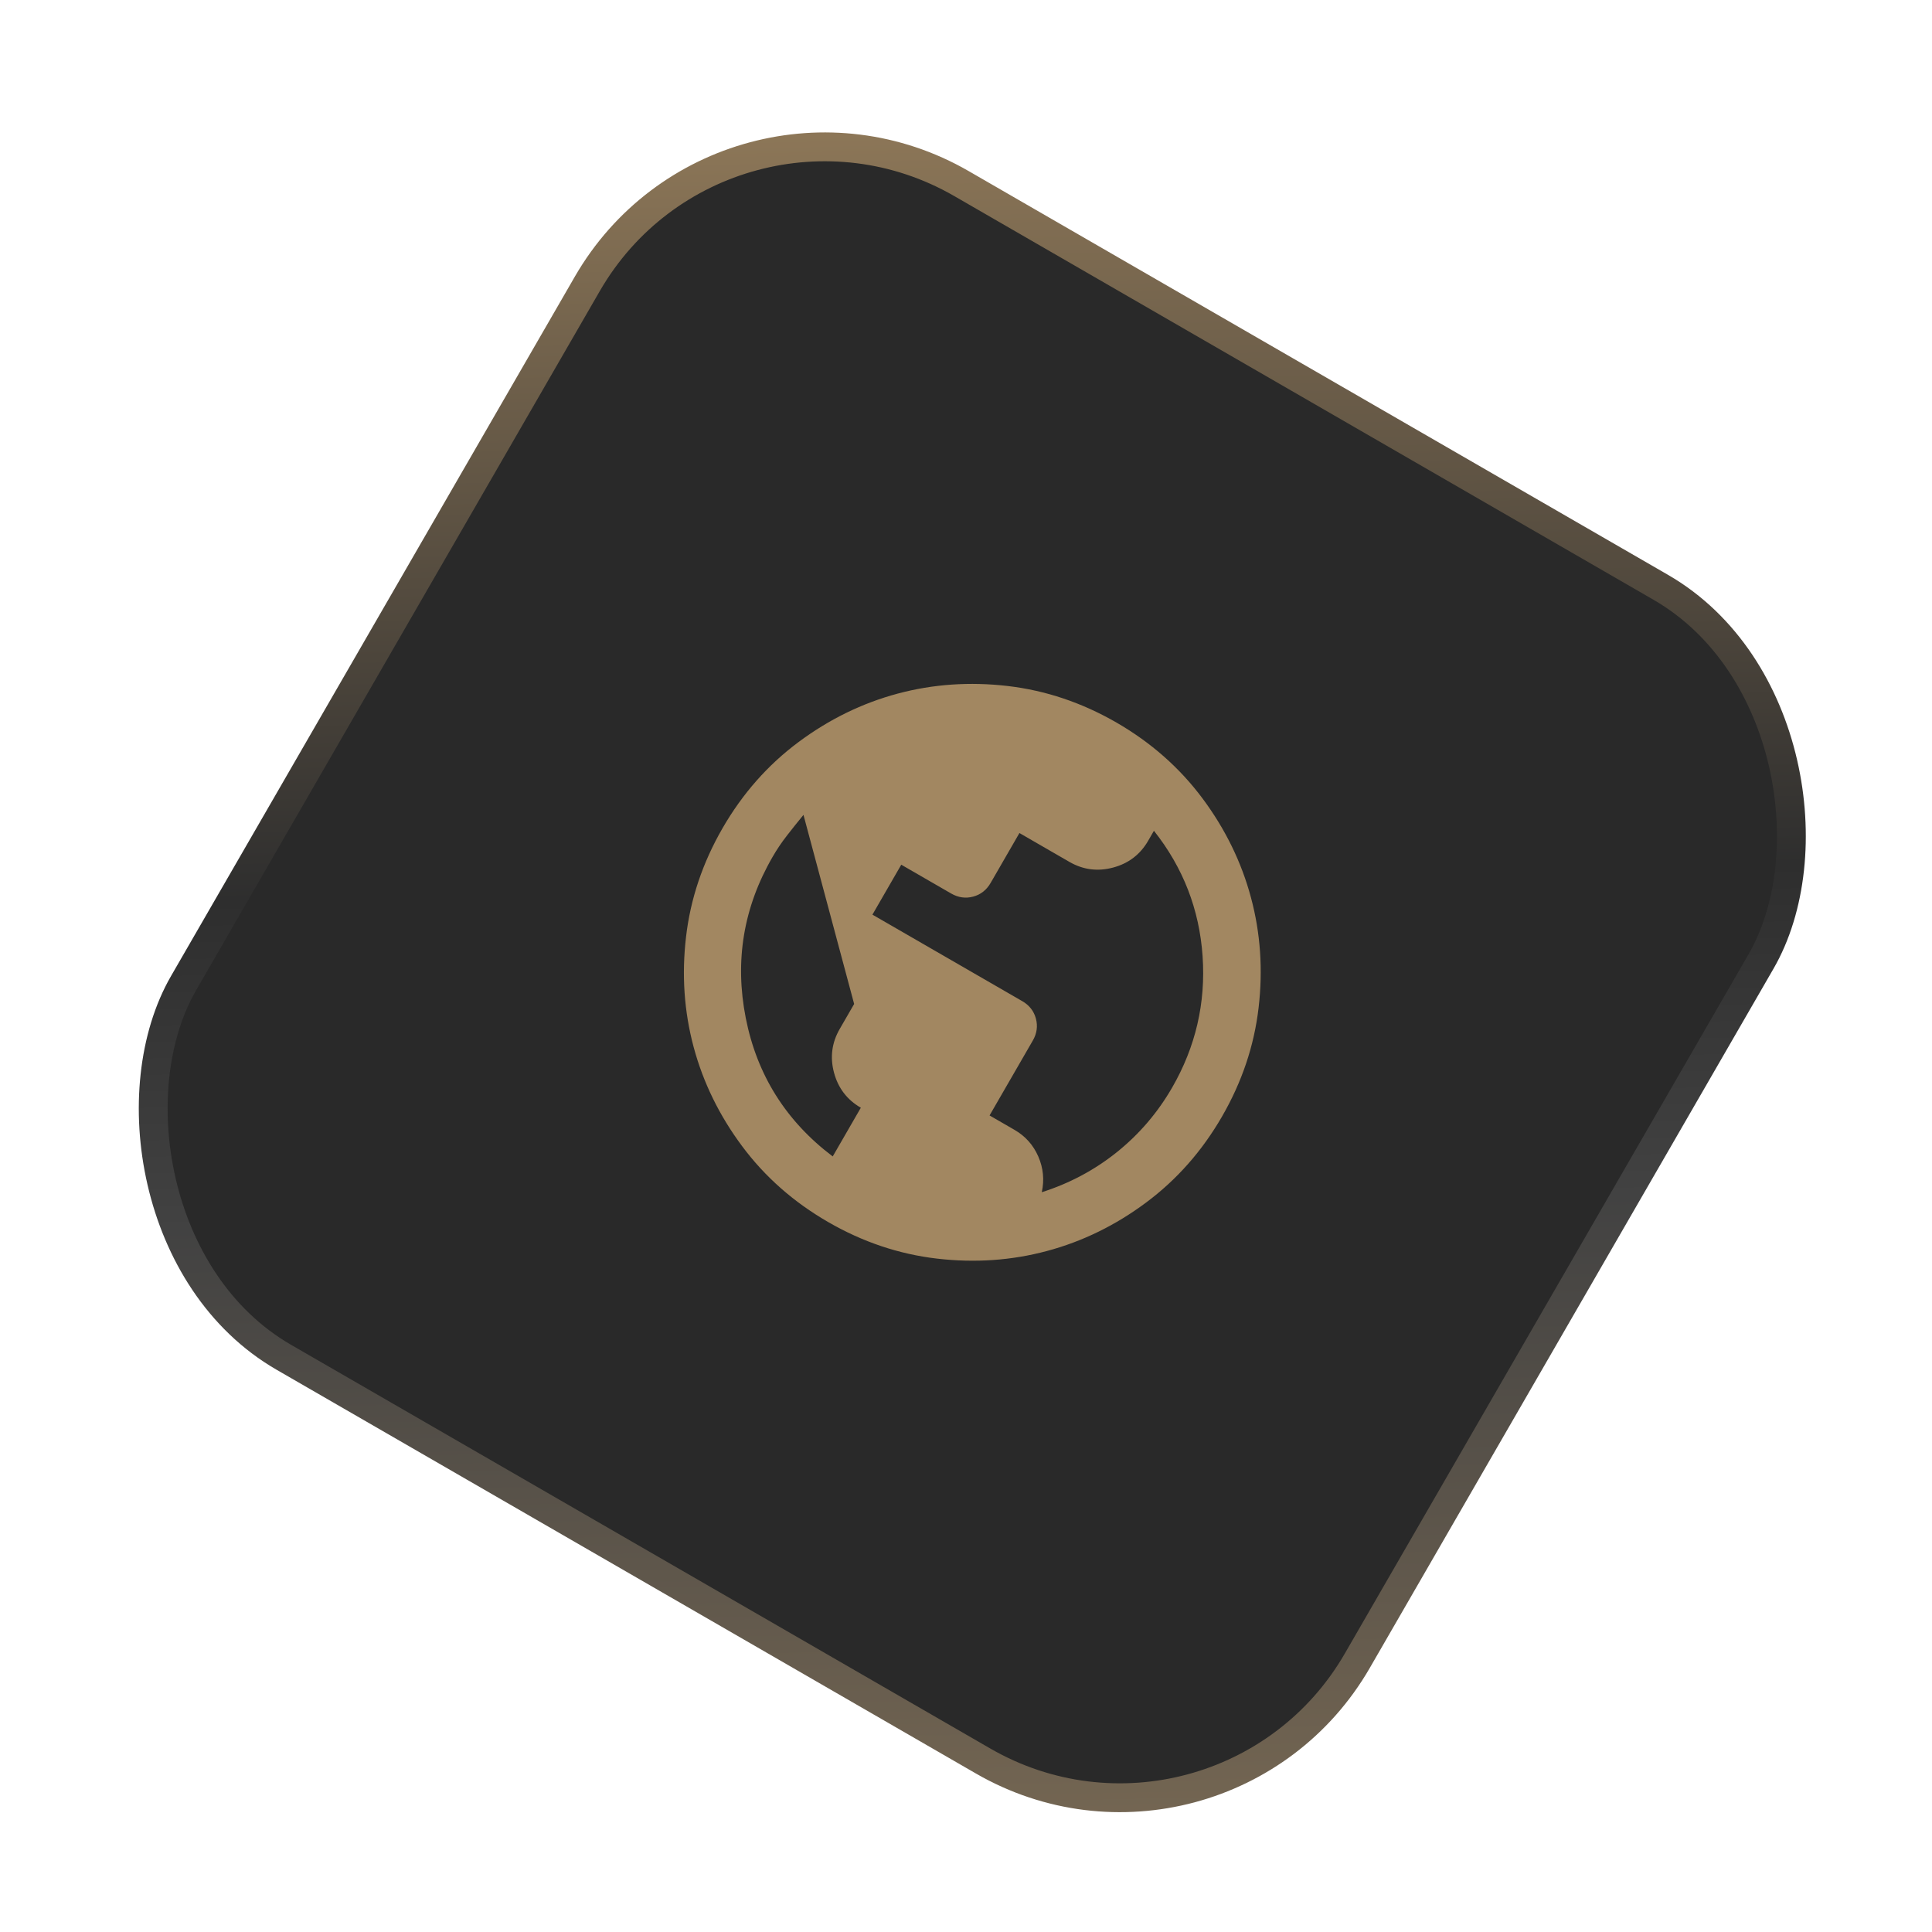
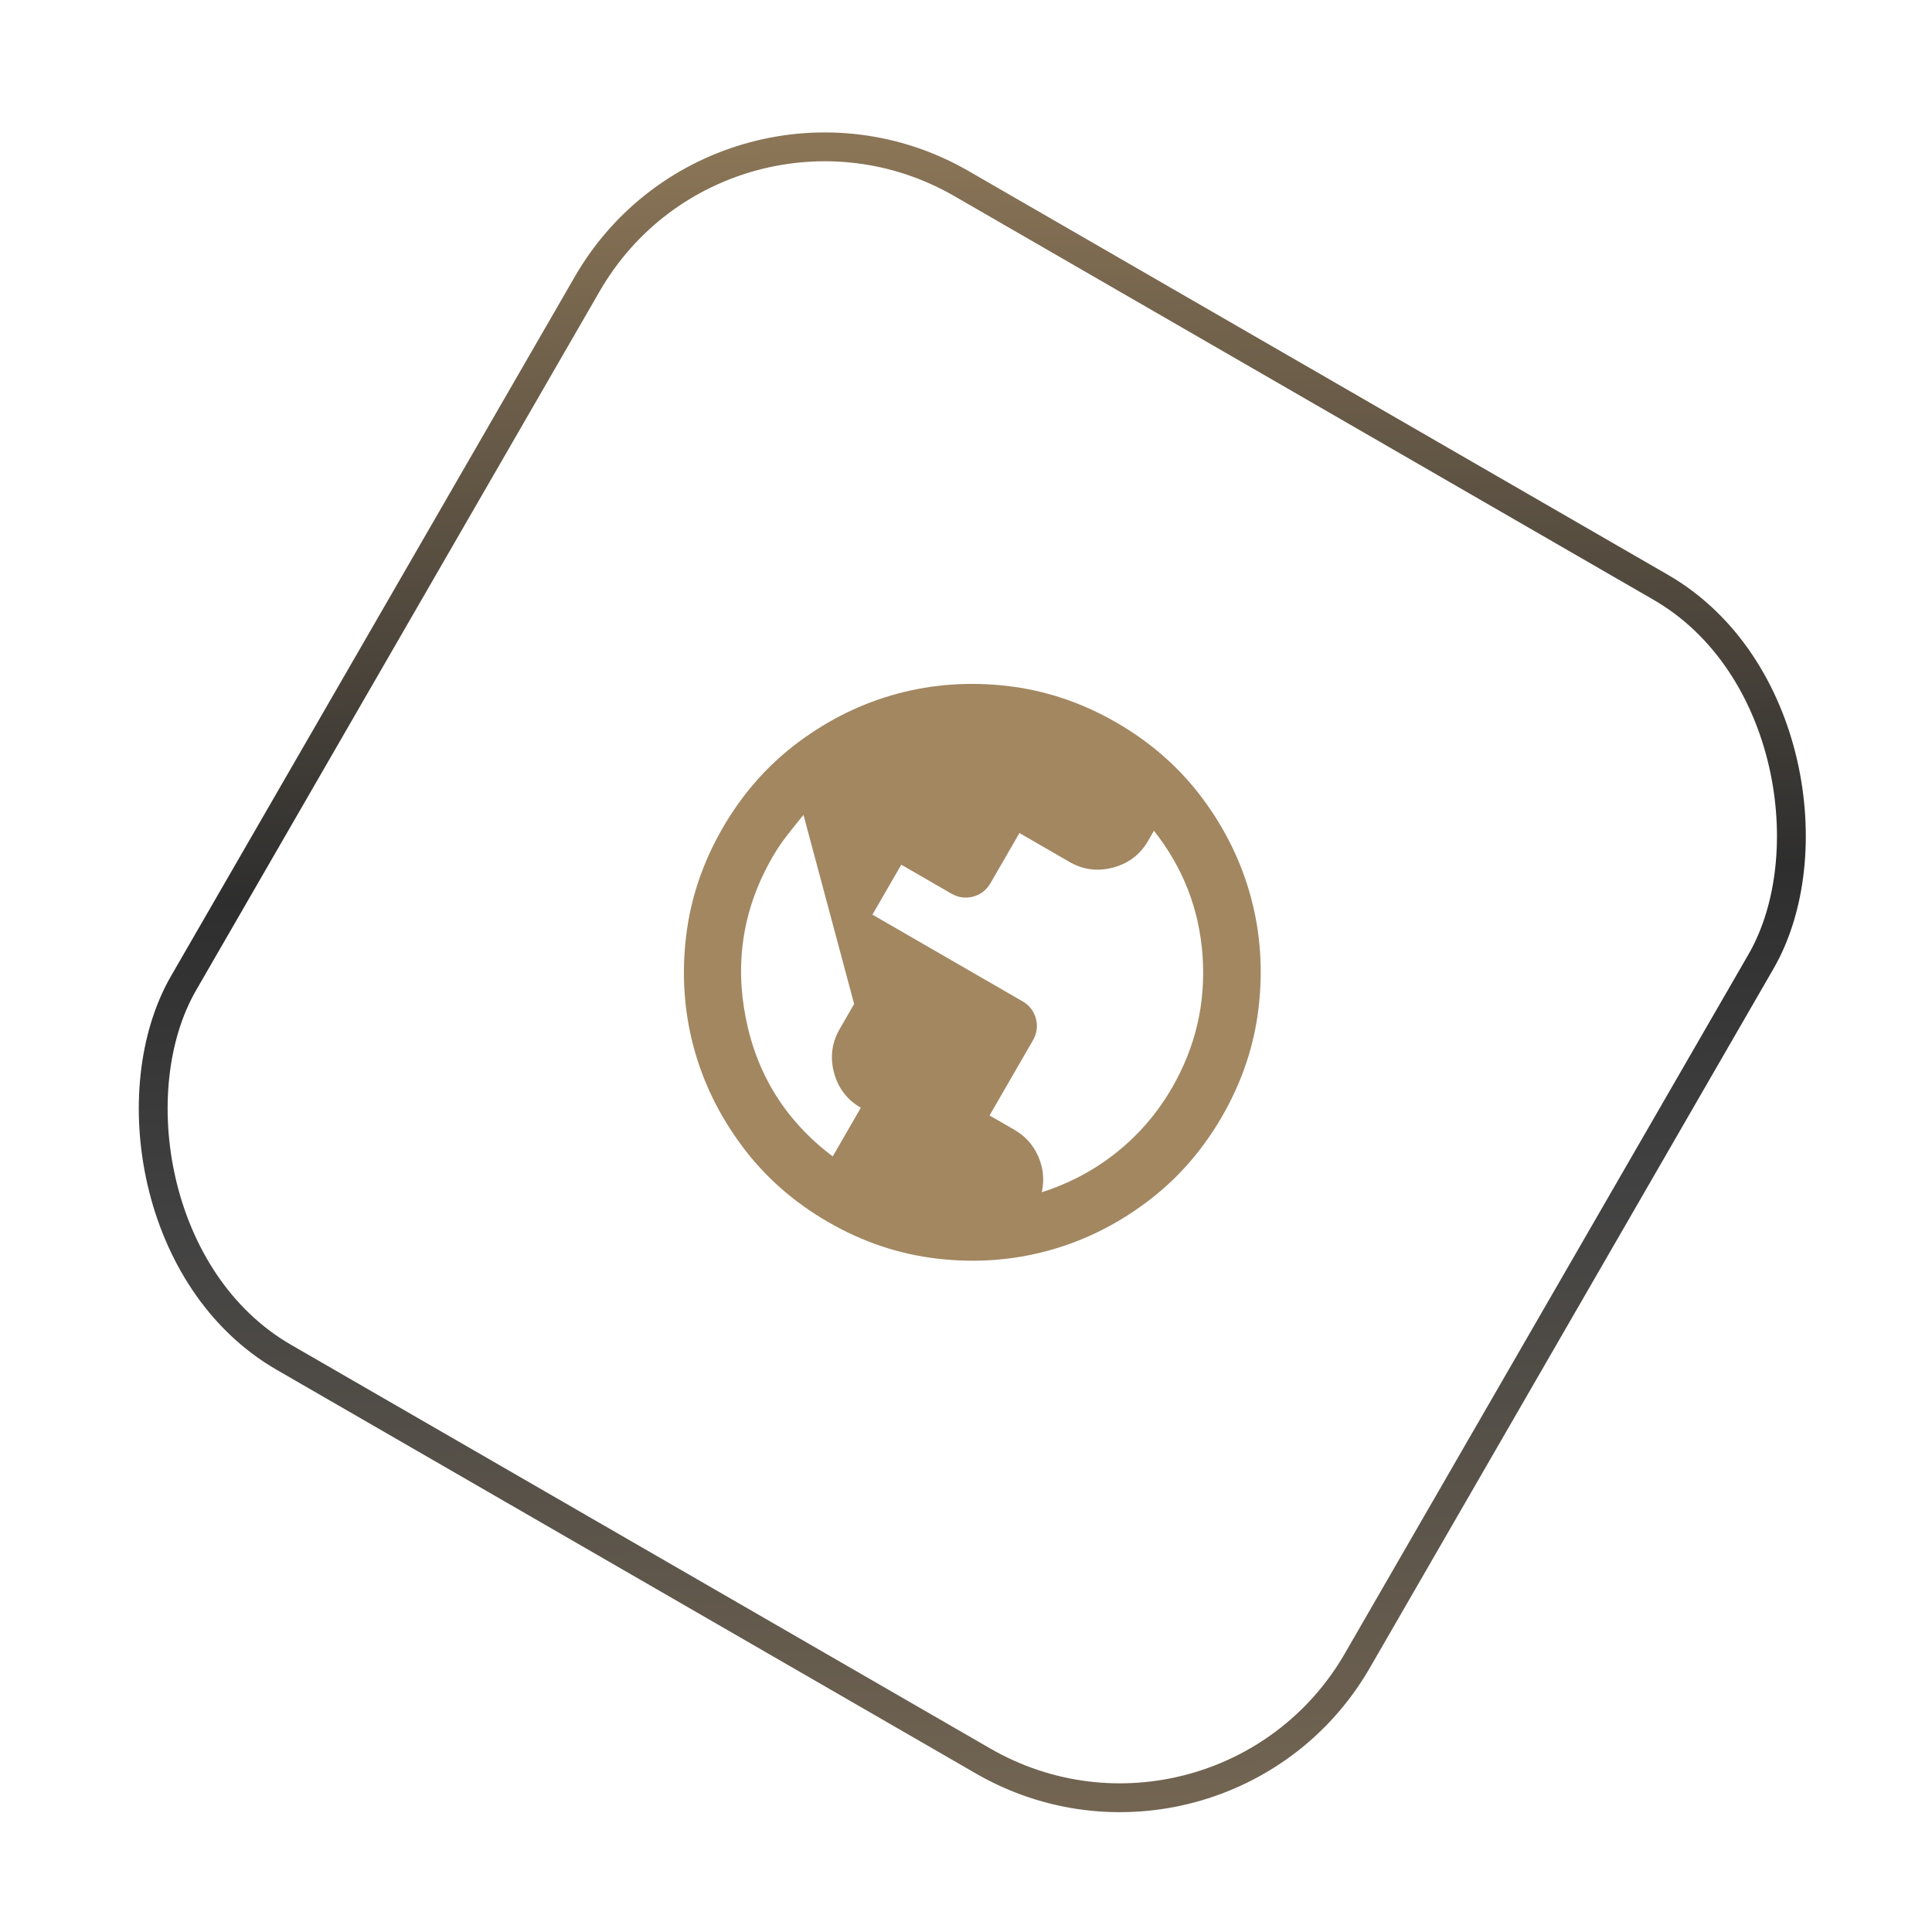
<svg xmlns="http://www.w3.org/2000/svg" width="67" height="67" viewBox="0 0 67 67" fill="none">
-   <rect x="25.117" y="1.617" width="47" height="47" rx="9.5" transform="rotate(30 25.117 1.617)" fill="#292929" />
  <rect x="25.117" y="1.617" width="47" height="47" rx="9.5" transform="rotate(30 25.117 1.617)" stroke="url(#paint0_linear_76_3447)" />
  <g clip-path="url(#clip0_76_3447)">
    <path d="M28.719 42.379C27.521 41.687 26.526 40.81 25.735 39.747C24.944 38.684 24.384 37.538 24.054 36.308C23.725 35.079 23.637 33.806 23.791 32.49C23.944 31.174 24.367 29.917 25.058 28.719C25.75 27.521 26.628 26.526 27.691 25.735C28.753 24.944 29.9 24.384 31.129 24.054C32.358 23.725 33.631 23.637 34.947 23.79C36.264 23.944 37.521 24.367 38.719 25.058C39.917 25.75 40.911 26.627 41.703 27.69C42.494 28.753 43.054 29.9 43.383 31.129C43.713 32.358 43.801 33.631 43.647 34.947C43.493 36.264 43.071 37.521 42.379 38.719C41.687 39.917 40.81 40.911 39.747 41.702C38.684 42.494 37.538 43.054 36.308 43.383C35.079 43.713 33.806 43.801 32.49 43.647C31.174 43.493 29.917 43.071 28.719 42.379ZM28.878 40.104L29.853 38.415C29.376 38.14 29.067 37.735 28.923 37.2C28.78 36.665 28.846 36.159 29.121 35.683L29.621 34.817L27.864 28.26C27.67 28.495 27.481 28.732 27.295 28.971C27.109 29.209 26.941 29.459 26.791 29.719C25.782 31.465 25.473 33.326 25.862 35.302C26.251 37.278 27.256 38.879 28.878 40.104ZM36.128 41.345C37.095 41.037 37.965 40.572 38.738 39.951C39.511 39.329 40.147 38.585 40.647 37.719C41.464 36.304 41.816 34.785 41.705 33.162C41.593 31.539 41.03 30.088 40.017 28.81L39.817 29.157C39.542 29.633 39.137 29.943 38.602 30.086C38.067 30.229 37.561 30.164 37.085 29.889L35.353 28.889L34.353 30.621C34.211 30.866 34.009 31.024 33.748 31.094C33.486 31.164 33.232 31.128 32.987 30.987L31.255 29.987L30.255 31.719L35.451 34.719C35.696 34.86 35.854 35.062 35.924 35.324C35.994 35.586 35.959 35.839 35.817 36.085L34.317 38.683L35.183 39.183C35.558 39.4 35.833 39.707 36.007 40.106C36.181 40.505 36.221 40.918 36.128 41.345Z" fill="#A28761" />
  </g>
  <defs>
    <linearGradient id="paint0_linear_76_3447" x1="89.934" y1="62.934" x2="41.015" y2="-17.363" gradientUnits="userSpaceOnUse">
      <stop offset="0.048" stop-color="#A28761" />
      <stop offset="0.484" stop-color="#424242" />
      <stop offset="0.605" stop-color="#2E2E2E" />
      <stop offset="0.947" stop-color="#A28761" />
    </linearGradient>
    <clipPath id="clip0_76_3447">
      <rect width="24" height="24" fill="white" transform="translate(29.326 17.326) rotate(30)" />
    </clipPath>
  </defs>
</svg>